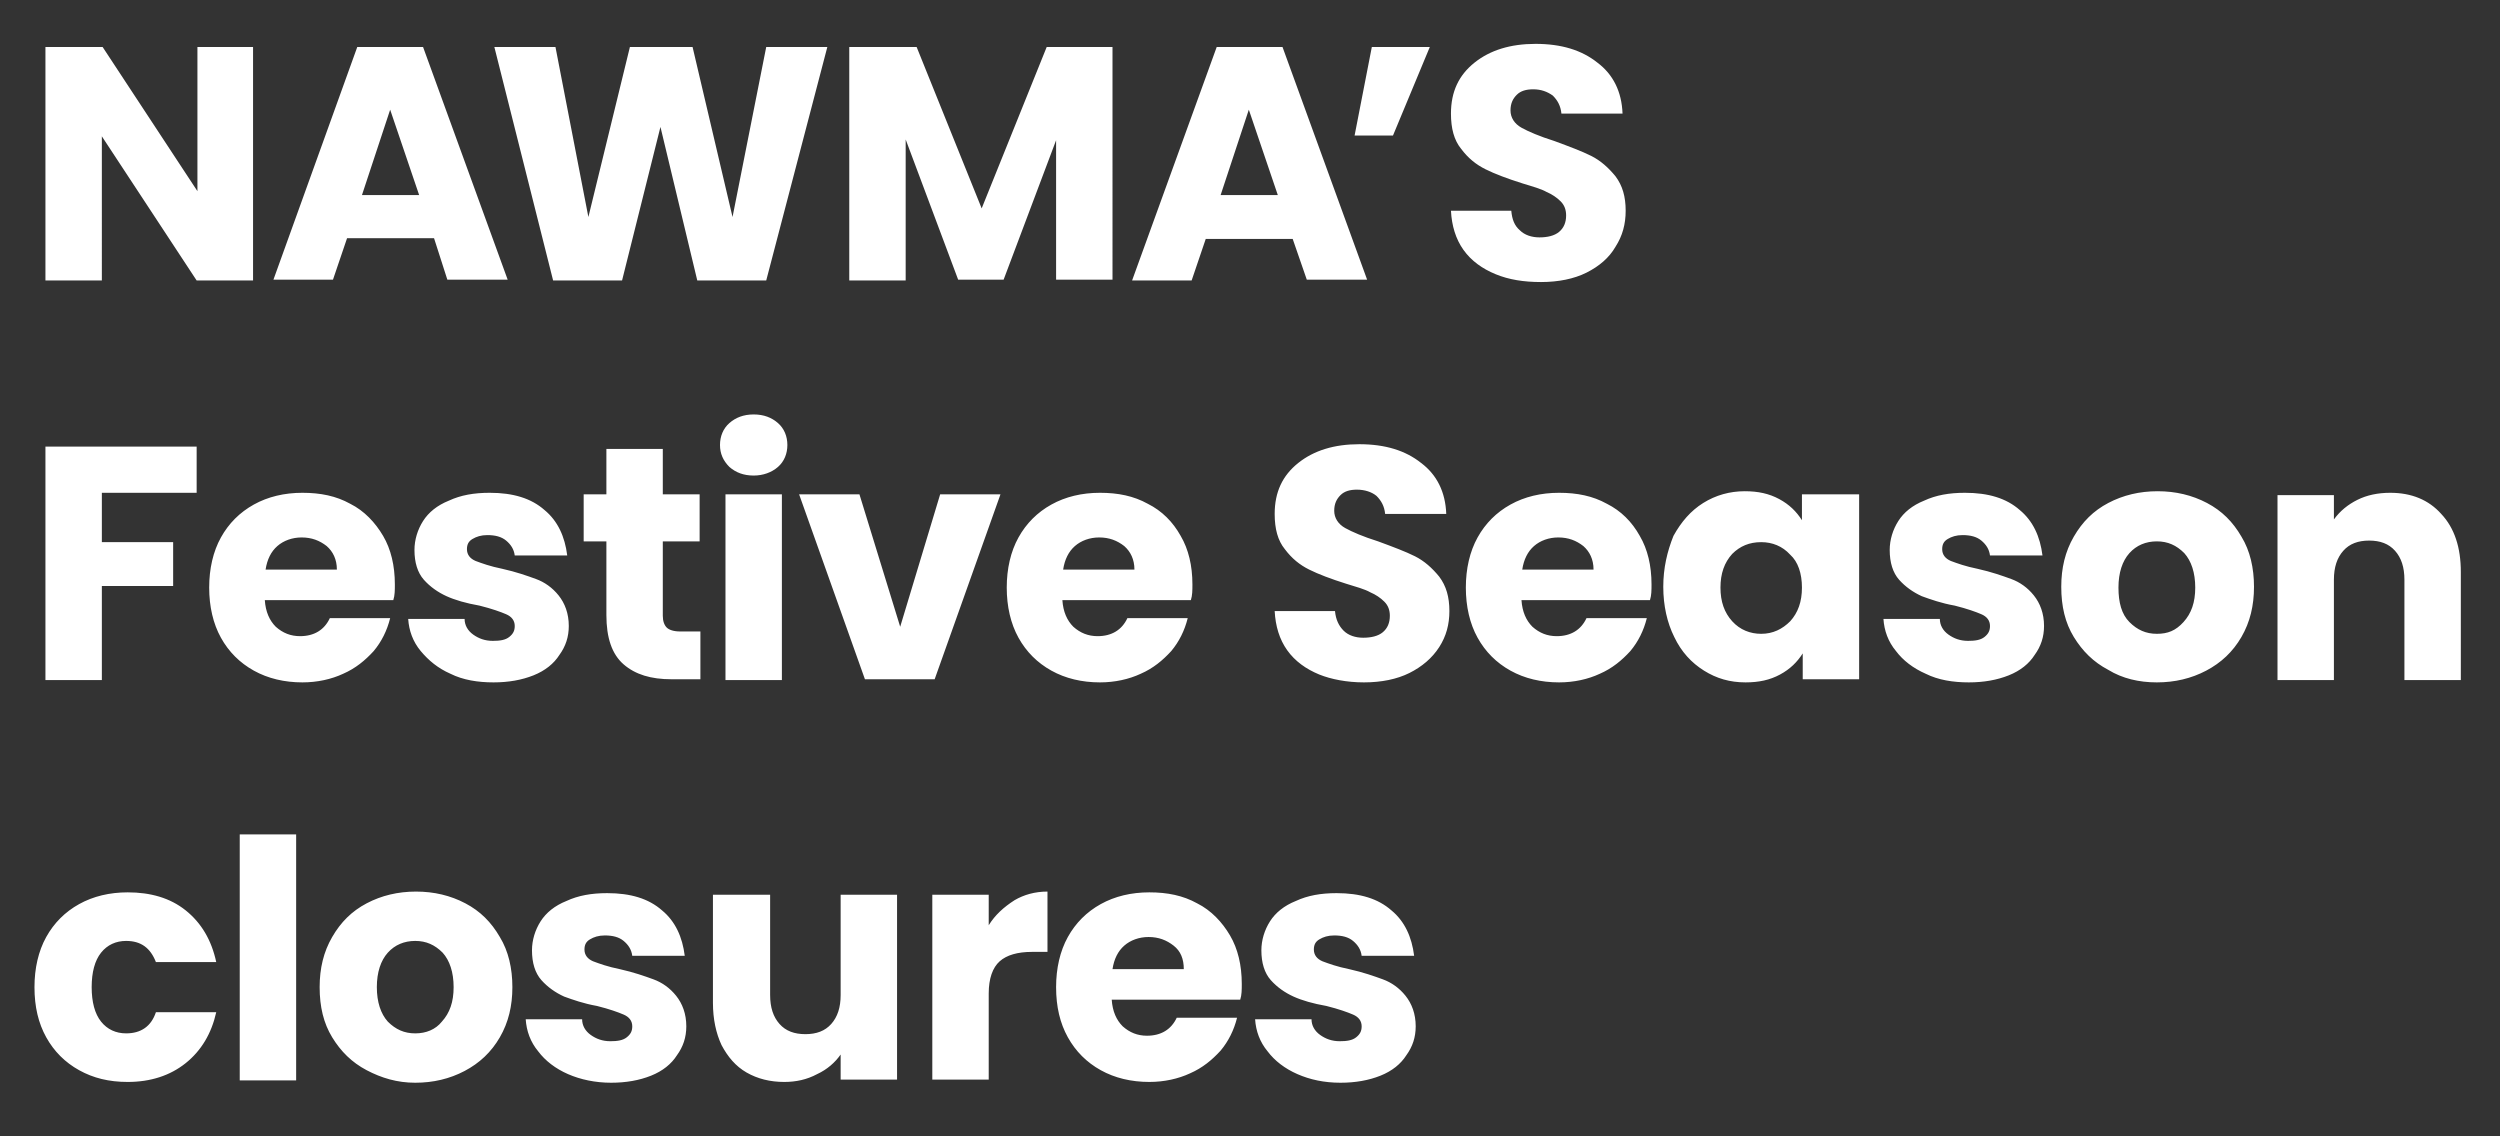
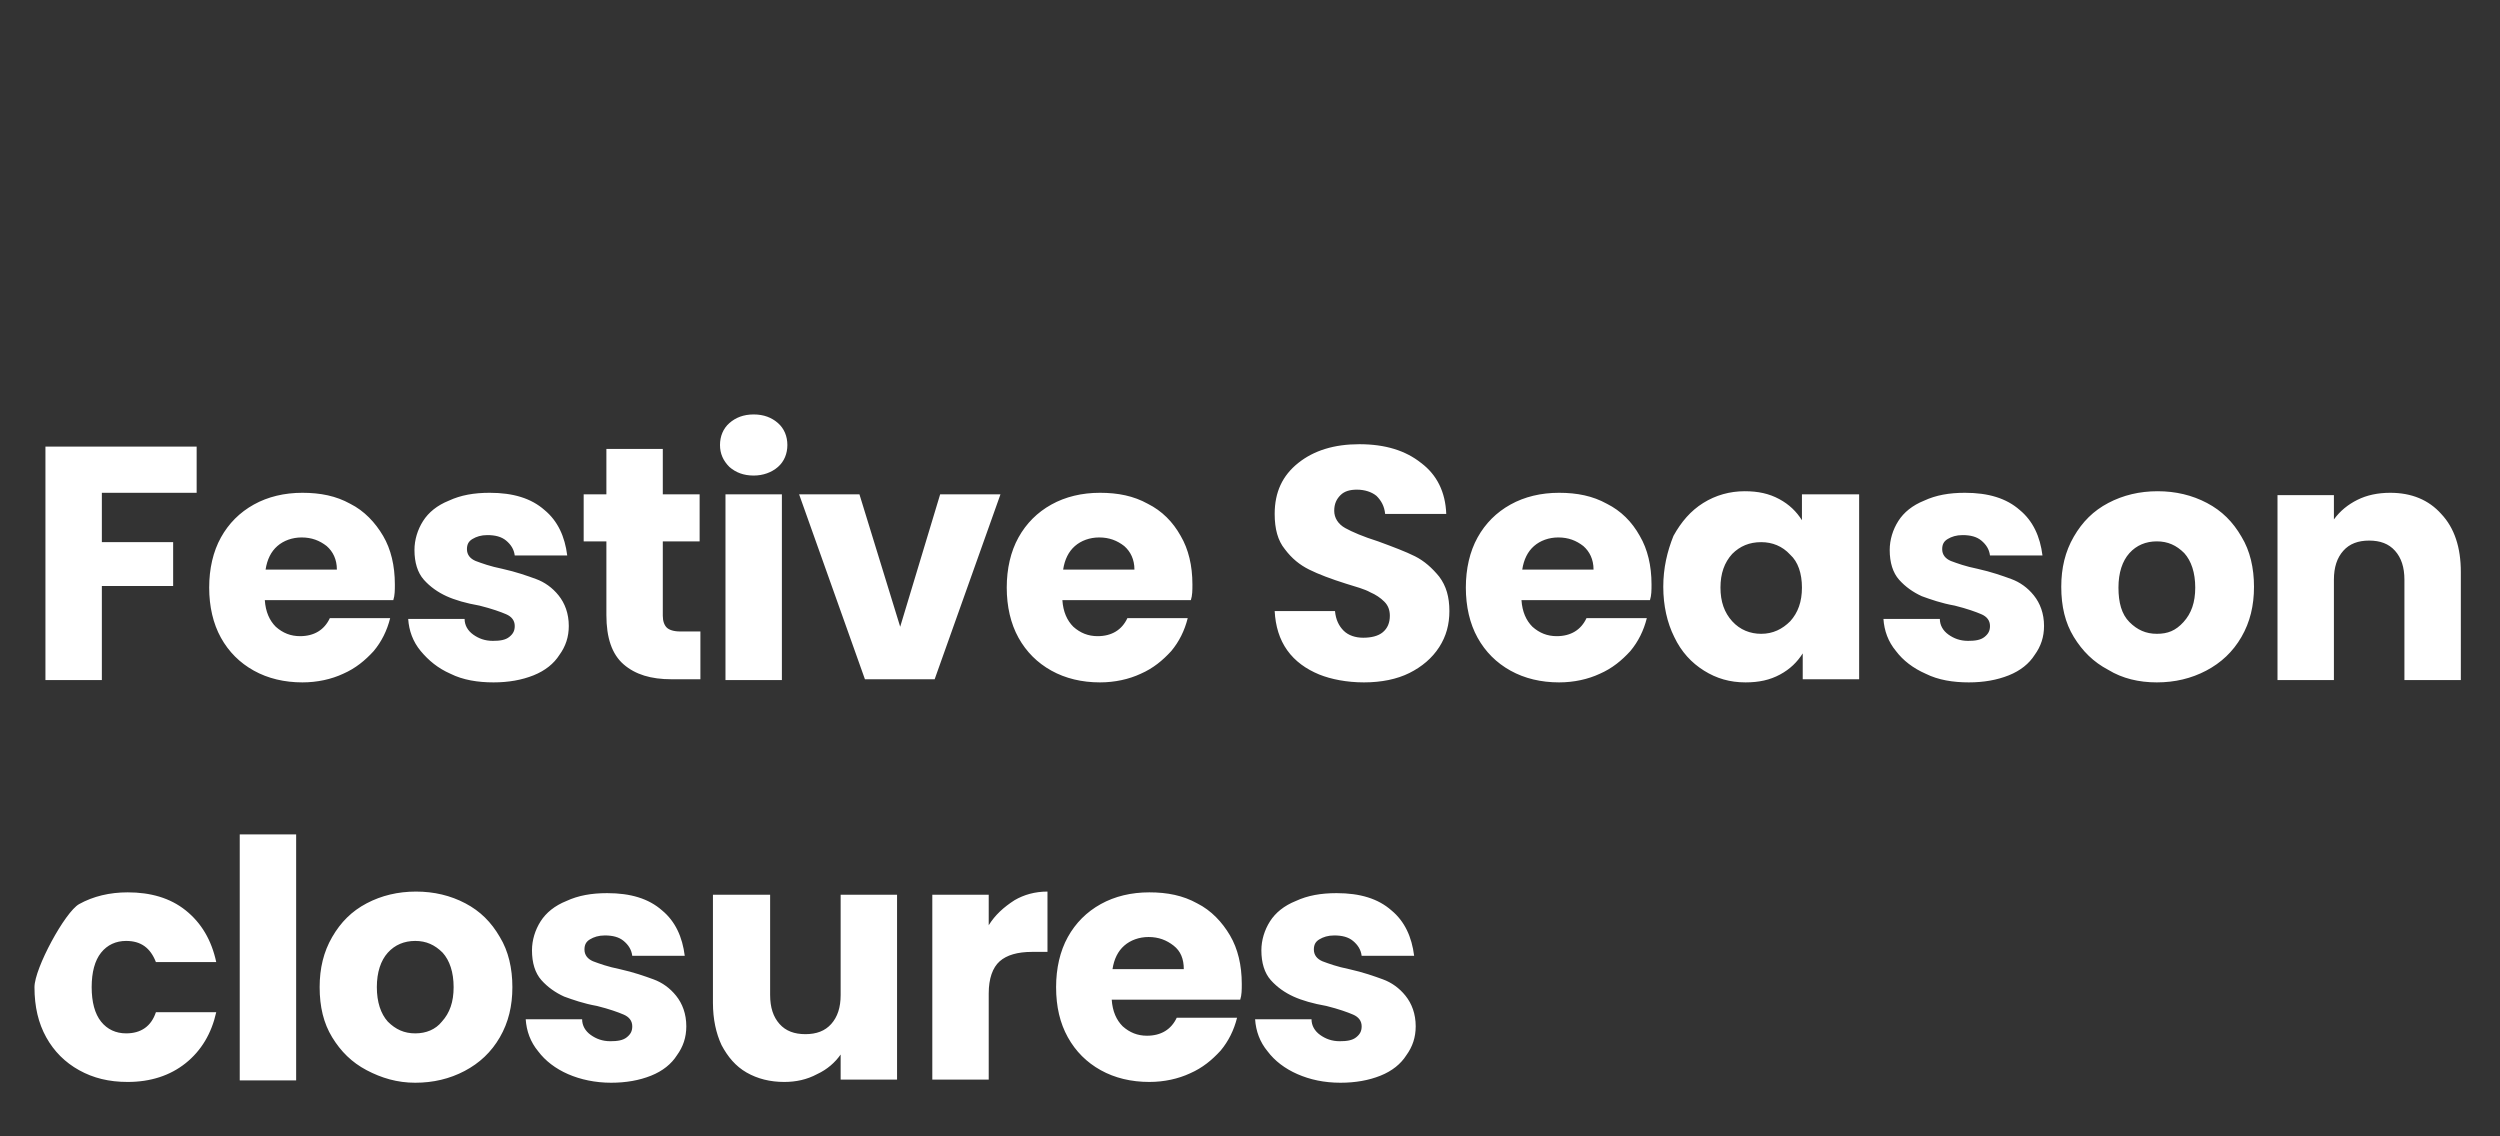
<svg xmlns="http://www.w3.org/2000/svg" version="1.1" id="Layer_1" x="0px" y="0px" viewBox="0 0 319.1 145" style="enable-background:new 0 0 319.1 145;" xml:space="preserve">
  <rect x="0" y="0" width="319.1" height="145" fill="#333333" stroke="none" />
  <style type="text/css">
	.st0{fill:#FFFFFF;}
</style>
  <g>
-     <path class="st0" d="M171.1,138.2c1.9,0,3.6-0.3,5.1-0.9c1.5-0.6,2.6-1.5,3.3-2.6c0.8-1.1,1.2-2.3,1.2-3.7c0-1.6-0.5-2.9-1.3-3.9   s-1.8-1.7-2.9-2.1c-1.1-0.4-2.5-0.9-4.3-1.3c-1.5-0.3-2.6-0.7-3.4-1c-0.7-0.3-1.1-0.8-1.1-1.5c0-0.6,0.2-1,0.7-1.3   c0.5-0.3,1.1-0.5,1.9-0.5c1,0,1.8,0.2,2.4,0.7s1,1.1,1.1,1.9h6.7c-0.3-2.4-1.2-4.4-2.9-5.8c-1.7-1.5-4-2.2-7-2.2   c-2,0-3.7,0.3-5.2,1c-1.5,0.6-2.6,1.5-3.3,2.6c-0.7,1.1-1.1,2.4-1.1,3.7c0,1.6,0.4,2.9,1.2,3.8c0.8,0.9,1.8,1.6,2.9,2.1   s2.5,0.9,4.2,1.2c1.6,0.4,2.7,0.8,3.4,1.1c0.7,0.3,1.1,0.8,1.1,1.5c0,0.6-0.2,1-0.7,1.4c-0.5,0.4-1.2,0.5-2.1,0.5   c-1,0-1.8-0.3-2.5-0.8c-0.7-0.5-1.1-1.2-1.1-2h-7.2c0.1,1.5,0.6,2.9,1.6,4.1c0.9,1.2,2.2,2.2,3.8,2.9   C167.2,137.8,169,138.2,171.1,138.2 M142,123.7c0.2-1.3,0.7-2.3,1.5-3c0.8-0.7,1.9-1.1,3.1-1.1c1.3,0,2.3,0.4,3.2,1.1   s1.3,1.7,1.3,3H142z M158.5,125.6c0-2.4-0.5-4.5-1.5-6.2s-2.4-3.2-4.2-4.1c-1.8-1-3.8-1.4-6.1-1.4c-2.3,0-4.4,0.5-6.2,1.5   c-1.8,1-3.2,2.4-4.2,4.2s-1.5,4-1.5,6.4c0,2.5,0.5,4.6,1.5,6.4c1,1.8,2.4,3.2,4.2,4.2c1.8,1,3.9,1.5,6.2,1.5c1.9,0,3.7-0.4,5.2-1.1   c1.6-0.7,2.8-1.7,3.9-2.9c1-1.2,1.7-2.6,2.1-4.2h-7.7c-0.7,1.5-2,2.3-3.8,2.3c-1.2,0-2.2-0.4-3.1-1.2c-0.8-0.8-1.3-1.9-1.4-3.4   h16.4C158.5,127,158.5,126.3,158.5,125.6 M126.2,118.1v-3.9h-7.2v23.6h7.2v-11c0-1.9,0.5-3.3,1.4-4.1c0.9-0.8,2.3-1.2,4.1-1.2h2   v-7.7c-1.6,0-3,0.4-4.2,1.1C128.1,115.8,127,116.8,126.2,118.1 M107.3,114.2V127c0,1.6-0.4,2.8-1.2,3.7c-0.8,0.9-1.9,1.3-3.3,1.3   c-1.4,0-2.5-0.4-3.3-1.3c-0.8-0.9-1.2-2.1-1.2-3.7v-12.8H91V128c0,2.1,0.4,3.9,1.1,5.4c0.8,1.5,1.8,2.7,3.2,3.5   c1.4,0.8,3,1.2,4.8,1.2c1.5,0,2.9-0.3,4.2-1c1.3-0.6,2.3-1.5,3-2.5v3.2h7.2v-23.6H107.3z M78,138.2c1.9,0,3.6-0.3,5.1-0.9   c1.5-0.6,2.6-1.5,3.3-2.6c0.8-1.1,1.2-2.3,1.2-3.7c0-1.6-0.5-2.9-1.3-3.9s-1.8-1.7-2.9-2.1s-2.5-0.9-4.3-1.3   c-1.5-0.3-2.6-0.7-3.4-1c-0.7-0.3-1.1-0.8-1.1-1.5c0-0.6,0.2-1,0.7-1.3c0.5-0.3,1.1-0.5,1.9-0.5c1,0,1.8,0.2,2.4,0.7   c0.6,0.5,1,1.1,1.1,1.9h6.7c-0.3-2.4-1.2-4.4-2.9-5.8c-1.7-1.5-4-2.2-7-2.2c-2,0-3.7,0.3-5.2,1c-1.5,0.6-2.6,1.5-3.3,2.6   s-1.1,2.4-1.1,3.7c0,1.6,0.4,2.9,1.2,3.8c0.8,0.9,1.8,1.6,2.9,2.1c1.1,0.4,2.5,0.9,4.2,1.2c1.6,0.4,2.7,0.8,3.4,1.1   c0.7,0.3,1.1,0.8,1.1,1.5c0,0.6-0.2,1-0.7,1.4c-0.5,0.4-1.2,0.5-2.1,0.5c-1,0-1.8-0.3-2.5-0.8c-0.7-0.5-1.1-1.2-1.1-2h-7.2   c0.1,1.5,0.6,2.9,1.6,4.1c0.9,1.2,2.2,2.2,3.8,2.9C74.1,137.8,76,138.2,78,138.2 M53,131.9c-1.4,0-2.5-0.5-3.5-1.5   c-0.9-1-1.4-2.5-1.4-4.4c0-1.9,0.5-3.4,1.4-4.4s2.1-1.5,3.5-1.5c1.4,0,2.5,0.5,3.5,1.5c0.9,1,1.4,2.5,1.4,4.4   c0,1.9-0.5,3.3-1.5,4.4C55.6,131.4,54.4,131.9,53,131.9 M53,138.2c2.3,0,4.4-0.5,6.3-1.5s3.4-2.4,4.5-4.3s1.6-4,1.6-6.4   s-0.5-4.6-1.6-6.4c-1.1-1.9-2.5-3.3-4.4-4.3c-1.9-1-4-1.5-6.3-1.5c-2.3,0-4.4,0.5-6.3,1.5c-1.9,1-3.3,2.4-4.4,4.3s-1.6,4-1.6,6.4   c0,2.5,0.5,4.6,1.6,6.4c1.1,1.8,2.5,3.2,4.4,4.2S50.7,138.2,53,138.2 M30.6,137.9h7.2v-31.4h-7.2V137.9z M4.4,126   c0,2.5,0.5,4.6,1.5,6.4s2.4,3.2,4.2,4.2c1.8,1,3.8,1.5,6.2,1.5c2.9,0,5.4-0.8,7.4-2.4s3.3-3.8,3.9-6.5h-7.7   c-0.6,1.8-1.9,2.7-3.8,2.7c-1.3,0-2.4-0.5-3.2-1.5c-0.8-1-1.2-2.5-1.2-4.4c0-1.9,0.4-3.4,1.2-4.4c0.8-1,1.9-1.5,3.2-1.5   c1.9,0,3.1,0.9,3.8,2.7h7.7c-0.6-2.8-1.9-5-3.9-6.6c-2-1.6-4.5-2.3-7.4-2.3c-2.3,0-4.4,0.5-6.2,1.5c-1.8,1-3.2,2.4-4.2,4.2   S4.4,123.6,4.4,126" />
+     <path class="st0" d="M171.1,138.2c1.9,0,3.6-0.3,5.1-0.9c1.5-0.6,2.6-1.5,3.3-2.6c0.8-1.1,1.2-2.3,1.2-3.7c0-1.6-0.5-2.9-1.3-3.9   s-1.8-1.7-2.9-2.1c-1.1-0.4-2.5-0.9-4.3-1.3c-1.5-0.3-2.6-0.7-3.4-1c-0.7-0.3-1.1-0.8-1.1-1.5c0-0.6,0.2-1,0.7-1.3   c0.5-0.3,1.1-0.5,1.9-0.5c1,0,1.8,0.2,2.4,0.7s1,1.1,1.1,1.9h6.7c-0.3-2.4-1.2-4.4-2.9-5.8c-1.7-1.5-4-2.2-7-2.2   c-2,0-3.7,0.3-5.2,1c-1.5,0.6-2.6,1.5-3.3,2.6c-0.7,1.1-1.1,2.4-1.1,3.7c0,1.6,0.4,2.9,1.2,3.8c0.8,0.9,1.8,1.6,2.9,2.1   s2.5,0.9,4.2,1.2c1.6,0.4,2.7,0.8,3.4,1.1c0.7,0.3,1.1,0.8,1.1,1.5c0,0.6-0.2,1-0.7,1.4c-0.5,0.4-1.2,0.5-2.1,0.5   c-1,0-1.8-0.3-2.5-0.8c-0.7-0.5-1.1-1.2-1.1-2h-7.2c0.1,1.5,0.6,2.9,1.6,4.1c0.9,1.2,2.2,2.2,3.8,2.9   C167.2,137.8,169,138.2,171.1,138.2 M142,123.7c0.2-1.3,0.7-2.3,1.5-3c0.8-0.7,1.9-1.1,3.1-1.1c1.3,0,2.3,0.4,3.2,1.1   s1.3,1.7,1.3,3H142z M158.5,125.6c0-2.4-0.5-4.5-1.5-6.2s-2.4-3.2-4.2-4.1c-1.8-1-3.8-1.4-6.1-1.4c-2.3,0-4.4,0.5-6.2,1.5   c-1.8,1-3.2,2.4-4.2,4.2s-1.5,4-1.5,6.4c0,2.5,0.5,4.6,1.5,6.4c1,1.8,2.4,3.2,4.2,4.2c1.8,1,3.9,1.5,6.2,1.5c1.9,0,3.7-0.4,5.2-1.1   c1.6-0.7,2.8-1.7,3.9-2.9c1-1.2,1.7-2.6,2.1-4.2h-7.7c-0.7,1.5-2,2.3-3.8,2.3c-1.2,0-2.2-0.4-3.1-1.2c-0.8-0.8-1.3-1.9-1.4-3.4   h16.4C158.5,127,158.5,126.3,158.5,125.6 M126.2,118.1v-3.9h-7.2v23.6h7.2v-11c0-1.9,0.5-3.3,1.4-4.1c0.9-0.8,2.3-1.2,4.1-1.2h2   v-7.7c-1.6,0-3,0.4-4.2,1.1C128.1,115.8,127,116.8,126.2,118.1 M107.3,114.2V127c0,1.6-0.4,2.8-1.2,3.7c-0.8,0.9-1.9,1.3-3.3,1.3   c-1.4,0-2.5-0.4-3.3-1.3c-0.8-0.9-1.2-2.1-1.2-3.7v-12.8H91V128c0,2.1,0.4,3.9,1.1,5.4c0.8,1.5,1.8,2.7,3.2,3.5   c1.4,0.8,3,1.2,4.8,1.2c1.5,0,2.9-0.3,4.2-1c1.3-0.6,2.3-1.5,3-2.5v3.2h7.2v-23.6H107.3z M78,138.2c1.9,0,3.6-0.3,5.1-0.9   c1.5-0.6,2.6-1.5,3.3-2.6c0.8-1.1,1.2-2.3,1.2-3.7c0-1.6-0.5-2.9-1.3-3.9s-1.8-1.7-2.9-2.1s-2.5-0.9-4.3-1.3   c-1.5-0.3-2.6-0.7-3.4-1c-0.7-0.3-1.1-0.8-1.1-1.5c0-0.6,0.2-1,0.7-1.3c0.5-0.3,1.1-0.5,1.9-0.5c1,0,1.8,0.2,2.4,0.7   c0.6,0.5,1,1.1,1.1,1.9h6.7c-0.3-2.4-1.2-4.4-2.9-5.8c-1.7-1.5-4-2.2-7-2.2c-2,0-3.7,0.3-5.2,1c-1.5,0.6-2.6,1.5-3.3,2.6   s-1.1,2.4-1.1,3.7c0,1.6,0.4,2.9,1.2,3.8c0.8,0.9,1.8,1.6,2.9,2.1c1.1,0.4,2.5,0.9,4.2,1.2c1.6,0.4,2.7,0.8,3.4,1.1   c0.7,0.3,1.1,0.8,1.1,1.5c0,0.6-0.2,1-0.7,1.4c-0.5,0.4-1.2,0.5-2.1,0.5c-1,0-1.8-0.3-2.5-0.8c-0.7-0.5-1.1-1.2-1.1-2h-7.2   c0.1,1.5,0.6,2.9,1.6,4.1c0.9,1.2,2.2,2.2,3.8,2.9C74.1,137.8,76,138.2,78,138.2 M53,131.9c-1.4,0-2.5-0.5-3.5-1.5   c-0.9-1-1.4-2.5-1.4-4.4c0-1.9,0.5-3.4,1.4-4.4s2.1-1.5,3.5-1.5c1.4,0,2.5,0.5,3.5,1.5c0.9,1,1.4,2.5,1.4,4.4   c0,1.9-0.5,3.3-1.5,4.4C55.6,131.4,54.4,131.9,53,131.9 M53,138.2c2.3,0,4.4-0.5,6.3-1.5s3.4-2.4,4.5-4.3s1.6-4,1.6-6.4   s-0.5-4.6-1.6-6.4c-1.1-1.9-2.5-3.3-4.4-4.3c-1.9-1-4-1.5-6.3-1.5c-2.3,0-4.4,0.5-6.3,1.5c-1.9,1-3.3,2.4-4.4,4.3s-1.6,4-1.6,6.4   c0,2.5,0.5,4.6,1.6,6.4c1.1,1.8,2.5,3.2,4.4,4.2S50.7,138.2,53,138.2 M30.6,137.9h7.2v-31.4h-7.2V137.9z M4.4,126   c0,2.5,0.5,4.6,1.5,6.4s2.4,3.2,4.2,4.2c1.8,1,3.8,1.5,6.2,1.5c2.9,0,5.4-0.8,7.4-2.4s3.3-3.8,3.9-6.5h-7.7   c-0.6,1.8-1.9,2.7-3.8,2.7c-1.3,0-2.4-0.5-3.2-1.5c-0.8-1-1.2-2.5-1.2-4.4c0-1.9,0.4-3.4,1.2-4.4c0.8-1,1.9-1.5,3.2-1.5   c1.9,0,3.1,0.9,3.8,2.7h7.7c-0.6-2.8-1.9-5-3.9-6.6c-2-1.6-4.5-2.3-7.4-2.3c-2.3,0-4.4,0.5-6.2,1.5S4.4,123.6,4.4,126" />
    <path class="st0" d="M305.1,62.9c-1.6,0-3,0.3-4.2,0.9c-1.2,0.6-2.2,1.4-3,2.5v-3.1h-7.2v23.6h7.2V74c0-1.6,0.4-2.8,1.2-3.7   c0.8-0.9,1.9-1.3,3.3-1.3c1.4,0,2.5,0.4,3.3,1.3c0.8,0.9,1.2,2.1,1.2,3.7v12.8h7.2V73c0-3.1-0.8-5.6-2.5-7.4   C310,63.8,307.8,62.9,305.1,62.9 M275.3,80.9c-1.4,0-2.5-0.5-3.5-1.5s-1.4-2.5-1.4-4.4c0-1.9,0.5-3.4,1.4-4.4   c0.9-1,2.1-1.5,3.5-1.5c1.4,0,2.5,0.5,3.5,1.5c0.9,1,1.4,2.5,1.4,4.4c0,1.9-0.5,3.3-1.5,4.4S276.7,80.9,275.3,80.9 M275.3,87.1   c2.3,0,4.4-0.5,6.3-1.5c1.9-1,3.4-2.4,4.5-4.3c1.1-1.9,1.6-4,1.6-6.4s-0.5-4.6-1.6-6.4c-1.1-1.9-2.5-3.3-4.4-4.3   c-1.9-1-4-1.5-6.3-1.5c-2.3,0-4.4,0.5-6.3,1.5c-1.9,1-3.3,2.4-4.4,4.3c-1.1,1.9-1.6,4-1.6,6.4c0,2.5,0.5,4.6,1.6,6.4   c1.1,1.8,2.5,3.2,4.4,4.2C270.9,86.6,273,87.1,275.3,87.1 M251.3,87.1c1.9,0,3.6-0.3,5.1-0.9c1.5-0.6,2.6-1.5,3.3-2.6   c0.8-1.1,1.2-2.3,1.2-3.7c0-1.6-0.5-2.9-1.3-3.9c-0.8-1-1.8-1.7-2.9-2.1c-1.1-0.4-2.5-0.9-4.3-1.3c-1.5-0.3-2.6-0.7-3.4-1   c-0.7-0.3-1.1-0.8-1.1-1.5c0-0.6,0.2-1,0.7-1.3c0.5-0.3,1.1-0.5,1.9-0.5c1,0,1.8,0.2,2.4,0.7c0.6,0.5,1,1.1,1.1,1.9h6.7   c-0.3-2.4-1.2-4.4-2.9-5.8c-1.7-1.5-4-2.2-7-2.2c-2,0-3.7,0.3-5.2,1c-1.5,0.6-2.6,1.5-3.3,2.6c-0.7,1.1-1.1,2.4-1.1,3.7   c0,1.6,0.4,2.9,1.2,3.8c0.8,0.9,1.8,1.6,2.9,2.1c1.1,0.4,2.5,0.9,4.2,1.2c1.6,0.4,2.7,0.8,3.4,1.1c0.7,0.3,1.1,0.8,1.1,1.5   c0,0.6-0.2,1-0.7,1.4c-0.5,0.4-1.2,0.5-2.1,0.5c-1,0-1.8-0.3-2.5-0.8c-0.7-0.5-1.1-1.2-1.1-2h-7.2c0.1,1.5,0.6,2.9,1.6,4.1   c0.9,1.2,2.2,2.2,3.8,2.9C247.4,86.8,249.3,87.1,251.3,87.1 M230,75c0,1.8-0.5,3.2-1.5,4.3c-1,1-2.2,1.6-3.7,1.6   c-1.4,0-2.7-0.5-3.7-1.6c-1-1.1-1.5-2.5-1.5-4.3c0-1.8,0.5-3.2,1.5-4.3c1-1,2.2-1.5,3.7-1.5c1.4,0,2.7,0.5,3.7,1.6   C229.5,71.7,230,73.2,230,75 M212.3,74.9c0,2.4,0.5,4.6,1.4,6.4c0.9,1.9,2.2,3.3,3.8,4.3c1.6,1,3.3,1.5,5.3,1.5   c1.7,0,3.1-0.3,4.4-1c1.3-0.7,2.2-1.6,2.9-2.7v3.3h7.2V63.1H230v3.3c-0.7-1.1-1.6-2-2.9-2.7c-1.3-0.7-2.7-1-4.4-1   c-1.9,0-3.7,0.5-5.3,1.5c-1.6,1-2.8,2.4-3.8,4.2C212.8,70.4,212.3,72.5,212.3,74.9 M194.3,72.7c0.2-1.3,0.7-2.3,1.5-3   c0.8-0.7,1.9-1.1,3.1-1.1c1.3,0,2.3,0.4,3.2,1.1c0.8,0.7,1.3,1.7,1.3,3H194.3z M210.8,74.6c0-2.4-0.5-4.5-1.5-6.2   c-1-1.8-2.4-3.2-4.2-4.1c-1.8-1-3.8-1.4-6.1-1.4c-2.3,0-4.4,0.5-6.2,1.5c-1.8,1-3.2,2.4-4.2,4.2c-1,1.8-1.5,4-1.5,6.4   s0.5,4.6,1.5,6.4c1,1.8,2.4,3.2,4.2,4.2c1.8,1,3.9,1.5,6.2,1.5c1.9,0,3.7-0.4,5.2-1.1c1.6-0.7,2.8-1.7,3.9-2.9   c1-1.2,1.7-2.6,2.1-4.2h-7.7c-0.7,1.5-2,2.3-3.8,2.3c-1.2,0-2.2-0.4-3.1-1.2c-0.8-0.8-1.3-1.9-1.4-3.4h16.4   C210.8,76,210.8,75.3,210.8,74.6 M174.1,87.1c2.2,0,4.2-0.4,5.8-1.2s2.9-1.9,3.8-3.3c0.9-1.4,1.3-2.9,1.3-4.6   c0-1.8-0.4-3.2-1.3-4.4c-0.9-1.1-1.9-2-3.1-2.6c-1.2-0.6-2.8-1.2-4.7-1.9c-1.9-0.6-3.3-1.2-4.2-1.7c-0.9-0.5-1.4-1.3-1.4-2.2   c0-0.9,0.3-1.5,0.8-2c0.5-0.5,1.2-0.7,2.1-0.7c1,0,1.9,0.3,2.5,0.8c0.6,0.6,1,1.3,1.1,2.3h7.8c-0.1-2.8-1.2-5-3.2-6.5   c-2-1.6-4.6-2.4-7.9-2.4c-3.2,0-5.8,0.8-7.8,2.4s-3,3.7-3,6.5c0,1.9,0.4,3.4,1.3,4.5c0.9,1.2,1.9,2,3.1,2.6s2.8,1.2,4.7,1.8   c1.3,0.4,2.4,0.7,3.1,1.1c0.7,0.3,1.3,0.7,1.8,1.2c0.5,0.5,0.7,1.1,0.7,1.8c0,0.9-0.3,1.6-0.9,2.1c-0.6,0.5-1.5,0.7-2.5,0.7   c-1,0-1.9-0.3-2.5-0.9s-1-1.4-1.1-2.5h-7.7c0.1,1.9,0.6,3.6,1.6,5c1,1.4,2.4,2.4,4.1,3.1C169.9,86.7,171.9,87.1,174.1,87.1    M135.7,72.7c0.2-1.3,0.7-2.3,1.5-3c0.8-0.7,1.9-1.1,3.1-1.1c1.3,0,2.3,0.4,3.2,1.1c0.8,0.7,1.3,1.7,1.3,3H135.7z M152.2,74.6   c0-2.4-0.5-4.5-1.5-6.2c-1-1.8-2.4-3.2-4.2-4.1c-1.8-1-3.8-1.4-6.1-1.4c-2.3,0-4.4,0.5-6.2,1.5c-1.8,1-3.2,2.4-4.2,4.2   c-1,1.8-1.5,4-1.5,6.4s0.5,4.6,1.5,6.4c1,1.8,2.4,3.2,4.2,4.2c1.8,1,3.9,1.5,6.2,1.5c1.9,0,3.7-0.4,5.2-1.1   c1.6-0.7,2.8-1.7,3.9-2.9c1-1.2,1.7-2.6,2.1-4.2h-7.7c-0.7,1.5-2,2.3-3.8,2.3c-1.2,0-2.2-0.4-3.1-1.2c-0.8-0.8-1.3-1.9-1.4-3.4   h16.4C152.2,76,152.2,75.3,152.2,74.6 M109.7,63.1H102l8.4,23.6h8.9l8.4-23.6H120L114.9,80L109.7,63.1z M92.6,86.8h7.2V63.1h-7.2   V86.8z M96.2,60.7c1.2,0,2.3-0.4,3.1-1.1c0.8-0.7,1.2-1.7,1.2-2.8c0-1.1-0.4-2.1-1.2-2.8c-0.8-0.7-1.8-1.1-3.1-1.1   c-1.3,0-2.3,0.4-3.1,1.1c-0.8,0.7-1.2,1.7-1.2,2.8c0,1.1,0.4,2,1.2,2.8C93.9,60.3,94.9,60.7,96.2,60.7 M86.8,80.6   c-0.8,0-1.4-0.2-1.7-0.5c-0.3-0.3-0.5-0.8-0.5-1.5v-9.5h4.7v-6h-4.7v-5.8h-7.2v5.8h-2.9v6h2.9v9.4c0,2.9,0.7,5,2.2,6.3   c1.5,1.3,3.5,1.9,6.1,1.9h3.7v-6.1H86.8z M63,87.1c1.9,0,3.6-0.3,5.1-0.9c1.5-0.6,2.6-1.5,3.3-2.6c0.8-1.1,1.2-2.3,1.2-3.7   c0-1.6-0.5-2.9-1.3-3.9c-0.8-1-1.8-1.7-2.9-2.1s-2.5-0.9-4.3-1.3c-1.5-0.3-2.6-0.7-3.4-1c-0.7-0.3-1.1-0.8-1.1-1.5   c0-0.6,0.2-1,0.7-1.3c0.5-0.3,1.1-0.5,1.9-0.5c1,0,1.8,0.2,2.4,0.7s1,1.1,1.1,1.9h6.7c-0.3-2.4-1.2-4.4-2.9-5.8   c-1.7-1.5-4-2.2-7-2.2c-2,0-3.7,0.3-5.2,1c-1.5,0.6-2.6,1.5-3.3,2.6c-0.7,1.1-1.1,2.4-1.1,3.7c0,1.6,0.4,2.9,1.2,3.8   c0.8,0.9,1.8,1.6,2.9,2.1s2.5,0.9,4.2,1.2c1.6,0.4,2.7,0.8,3.4,1.1c0.7,0.3,1.1,0.8,1.1,1.5c0,0.6-0.2,1-0.7,1.4   c-0.5,0.4-1.2,0.5-2.1,0.5c-1,0-1.8-0.3-2.5-0.8c-0.7-0.5-1.1-1.2-1.1-2h-7.2c0.1,1.5,0.6,2.9,1.6,4.1s2.2,2.2,3.8,2.9   C59.1,86.8,61,87.1,63,87.1 M33.9,72.7c0.2-1.3,0.7-2.3,1.5-3c0.8-0.7,1.9-1.1,3.1-1.1c1.3,0,2.3,0.4,3.2,1.1   c0.8,0.7,1.3,1.7,1.3,3H33.9z M50.4,74.6c0-2.4-0.5-4.5-1.5-6.2s-2.4-3.2-4.2-4.1c-1.8-1-3.8-1.4-6.1-1.4c-2.3,0-4.4,0.5-6.2,1.5   c-1.8,1-3.2,2.4-4.2,4.2s-1.5,4-1.5,6.4s0.5,4.6,1.5,6.4c1,1.8,2.4,3.2,4.2,4.2c1.8,1,3.9,1.5,6.2,1.5c1.9,0,3.7-0.4,5.2-1.1   c1.6-0.7,2.8-1.7,3.9-2.9c1-1.2,1.7-2.6,2.1-4.2h-7.7c-0.7,1.5-2,2.3-3.8,2.3c-1.2,0-2.2-0.4-3.1-1.2c-0.8-0.8-1.3-1.9-1.4-3.4   h16.4C50.4,76,50.4,75.3,50.4,74.6 M5.8,57v29.8h7.2v-12h9.1v-5.6h-9.1v-6.3h12.1V57H5.8z" />
-     <path class="st0" d="M196.7,36c2.2,0,4.2-0.4,5.8-1.2c1.6-0.8,2.9-1.9,3.7-3.3c0.9-1.4,1.3-2.9,1.3-4.6c0-1.8-0.4-3.2-1.3-4.4   c-0.9-1.1-1.9-2-3.1-2.6c-1.2-0.6-2.8-1.2-4.7-1.9c-1.9-0.6-3.3-1.2-4.2-1.7c-0.9-0.5-1.4-1.3-1.4-2.2c0-0.9,0.3-1.5,0.8-2   c0.5-0.5,1.2-0.7,2.1-0.7c1,0,1.8,0.3,2.5,0.8c0.6,0.6,1,1.3,1.1,2.3h7.8c-0.1-2.8-1.2-5-3.2-6.5c-2-1.6-4.6-2.4-7.9-2.4   c-3.2,0-5.8,0.8-7.8,2.4c-2,1.6-3,3.7-3,6.5c0,1.9,0.4,3.4,1.3,4.5c0.9,1.2,1.9,2,3.1,2.6c1.2,0.6,2.8,1.2,4.7,1.8   c1.3,0.4,2.4,0.7,3.1,1.1c0.7,0.3,1.3,0.7,1.8,1.2c0.5,0.5,0.7,1.1,0.7,1.8c0,0.9-0.3,1.6-0.9,2.1c-0.6,0.5-1.5,0.7-2.5,0.7   c-1,0-1.9-0.3-2.5-0.9c-0.7-0.6-1-1.4-1.1-2.5h-7.7c0.1,1.9,0.6,3.6,1.6,5c1,1.4,2.4,2.4,4.1,3.1C192.6,35.7,194.5,36,196.7,36    M172.9,17.3h4.9L182.5,6h-7.4L172.9,17.3z M155.8,24.9l3.6-10.9l3.7,10.9H155.8z M166.8,35.7h7.7L163.7,6h-8.4l-10.8,29.8h7.6   l1.8-5.3H165L166.8,35.7z M133.6,6l-8.3,20.6L117,6h-8.6v29.8h7.2V17.8l6.7,17.9h5.8l6.7-17.8v17.8h7.2V6H133.6z M97.8,6l-4.3,21.7   L88.4,6h-8l-5.3,21.7L70.9,6h-7.8l7.5,29.8h8.8l4.9-19.6l4.7,19.6h8.8L105.6,6H97.8z M46.2,24.9L49.8,14l3.7,10.9H46.2z M57.1,35.7   h7.7L54,6h-8.4L34.9,35.7h7.6l1.8-5.3h11.1L57.1,35.7z M32.4,6h-7.2v18.4L13.1,6H5.8v29.8h7.2V17.4l12.1,18.4h7.2V6z" />
  </g>
</svg>